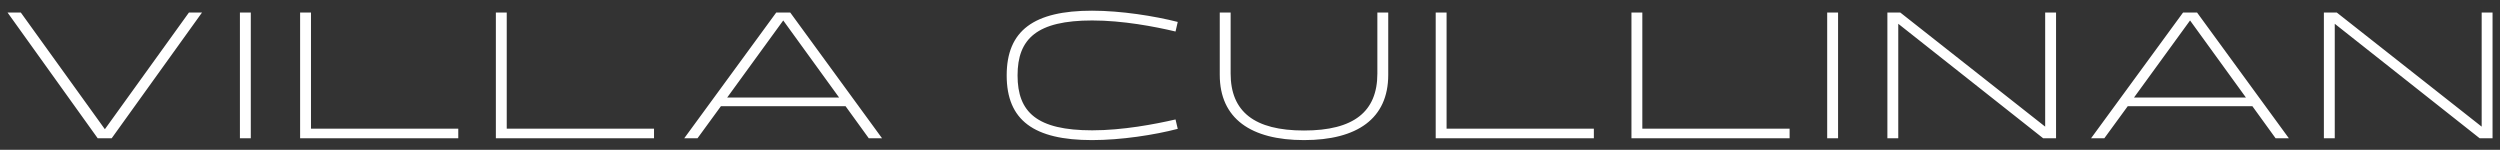
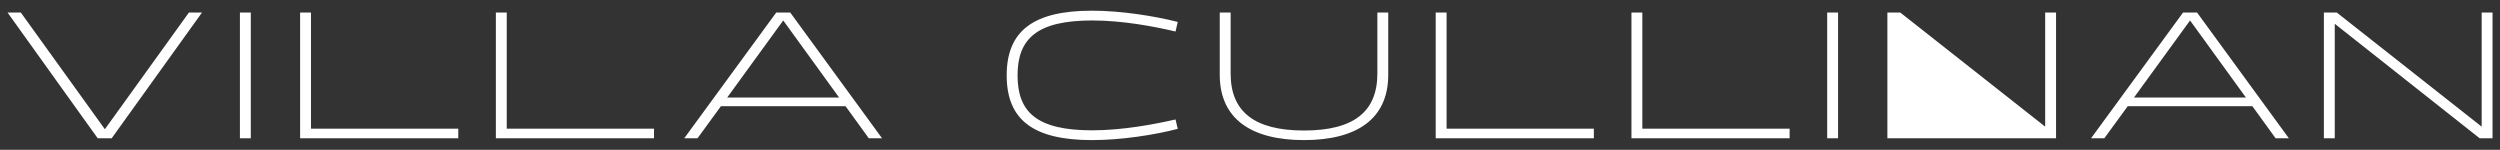
<svg xmlns="http://www.w3.org/2000/svg" width="217" height="13" viewBox="0 0 217 13" fill="none">
  <rect x="0" y="0" width="217" height="13" fill="#333333" stroke="none" />
-   <path d="M8.479 12L0.655 1.088H1.807L9.103 11.216L16.399 1.088H17.535L9.695 12H8.479ZM21.769 12H20.825V1.088H21.769V12ZM26.994 11.168H39.778V12H26.05V1.088H26.994V11.168ZM43.985 11.168H56.769V12H43.041V1.088H43.985V11.168ZM75.409 12L73.393 9.216H62.577L60.545 12H59.393L67.377 1.088H68.593L76.561 12H75.409ZM63.121 8.464H72.833L67.985 1.776L63.121 8.464ZM88.324 6.544C88.324 9.744 90.004 11.312 94.804 11.312C97.444 11.312 100.228 10.784 102.036 10.368L102.228 11.184C100.212 11.712 97.316 12.16 94.788 12.16C89.748 12.16 87.38 10.448 87.38 6.544C87.38 2.64 89.748 0.928 94.788 0.928C97.316 0.928 100.212 1.392 102.228 1.904L102.036 2.736C100.228 2.304 97.444 1.776 94.804 1.776C90.004 1.776 88.324 3.36 88.324 6.544ZM119.555 6.384V1.088H120.499V6.496C120.499 10.304 117.795 12.16 113.187 12.16C108.595 12.16 105.875 10.304 105.875 6.496V1.088H106.819V6.384C106.819 9.696 108.883 11.328 113.187 11.328C117.507 11.328 119.555 9.696 119.555 6.384ZM125.563 11.168H138.347V12H124.619V1.088H125.563V11.168ZM142.554 11.168H155.338V12H141.61V1.088H142.554V11.168ZM159.544 12H158.6V1.088H159.544V12ZM164.769 12H163.825V1.088H164.945L177.521 10.992V1.088H178.465V12H177.345L164.769 2.064V12ZM197.521 12L195.505 9.216H184.689L182.657 12H181.505L189.489 1.088H190.705L198.673 12H197.521ZM185.233 8.464H194.945L190.097 1.776L185.233 8.464ZM202.657 12H201.713V1.088H202.833L215.409 10.992V1.088H216.353V12H215.233L202.657 2.064V12Z" fill="white" />
+   <path d="M8.479 12L0.655 1.088H1.807L9.103 11.216L16.399 1.088H17.535L9.695 12H8.479ZM21.769 12H20.825V1.088H21.769V12ZM26.994 11.168H39.778V12H26.05V1.088H26.994V11.168ZM43.985 11.168H56.769V12H43.041V1.088H43.985V11.168ZM75.409 12L73.393 9.216H62.577L60.545 12H59.393L67.377 1.088H68.593L76.561 12H75.409ZM63.121 8.464H72.833L67.985 1.776L63.121 8.464ZM88.324 6.544C88.324 9.744 90.004 11.312 94.804 11.312C97.444 11.312 100.228 10.784 102.036 10.368L102.228 11.184C100.212 11.712 97.316 12.16 94.788 12.16C89.748 12.16 87.38 10.448 87.38 6.544C87.38 2.64 89.748 0.928 94.788 0.928C97.316 0.928 100.212 1.392 102.228 1.904L102.036 2.736C100.228 2.304 97.444 1.776 94.804 1.776C90.004 1.776 88.324 3.36 88.324 6.544ZM119.555 6.384V1.088H120.499V6.496C120.499 10.304 117.795 12.16 113.187 12.16C108.595 12.16 105.875 10.304 105.875 6.496V1.088H106.819V6.384C106.819 9.696 108.883 11.328 113.187 11.328C117.507 11.328 119.555 9.696 119.555 6.384ZM125.563 11.168H138.347V12H124.619V1.088H125.563V11.168ZM142.554 11.168H155.338V12H141.61V1.088H142.554V11.168ZM159.544 12H158.6V1.088H159.544V12ZM164.769 12H163.825V1.088H164.945L177.521 10.992V1.088H178.465V12H177.345V12ZM197.521 12L195.505 9.216H184.689L182.657 12H181.505L189.489 1.088H190.705L198.673 12H197.521ZM185.233 8.464H194.945L190.097 1.776L185.233 8.464ZM202.657 12H201.713V1.088H202.833L215.409 10.992V1.088H216.353V12H215.233L202.657 2.064V12Z" fill="white" />
</svg>